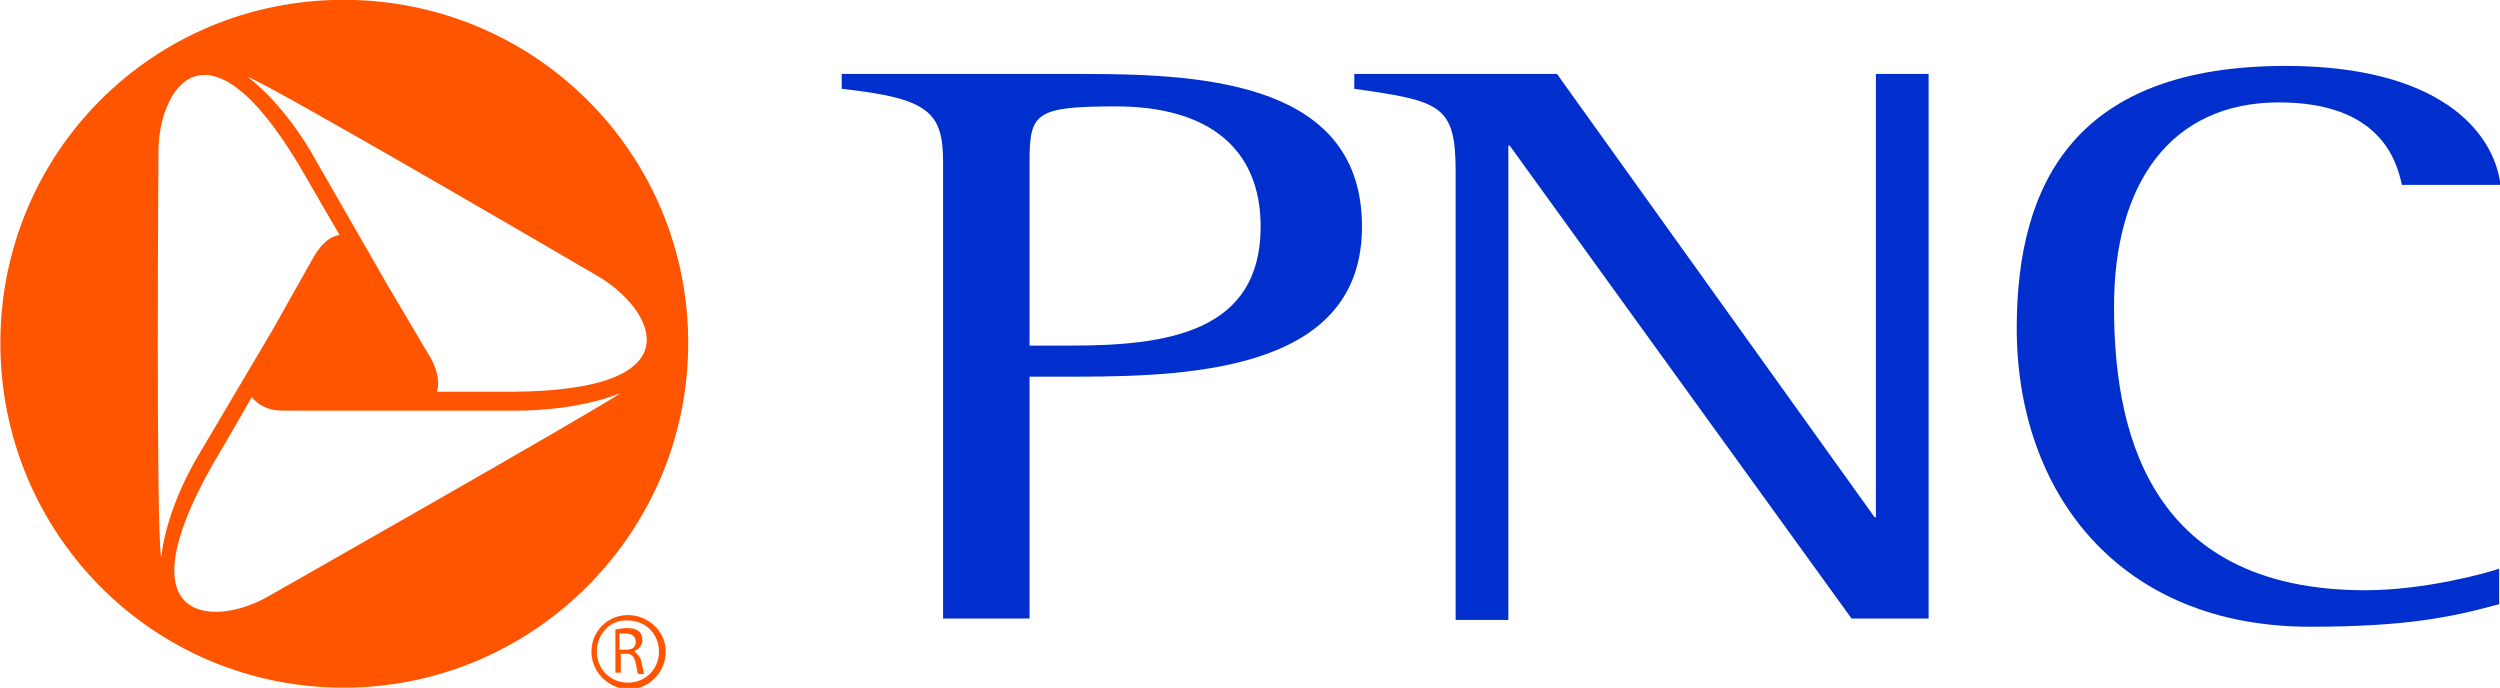
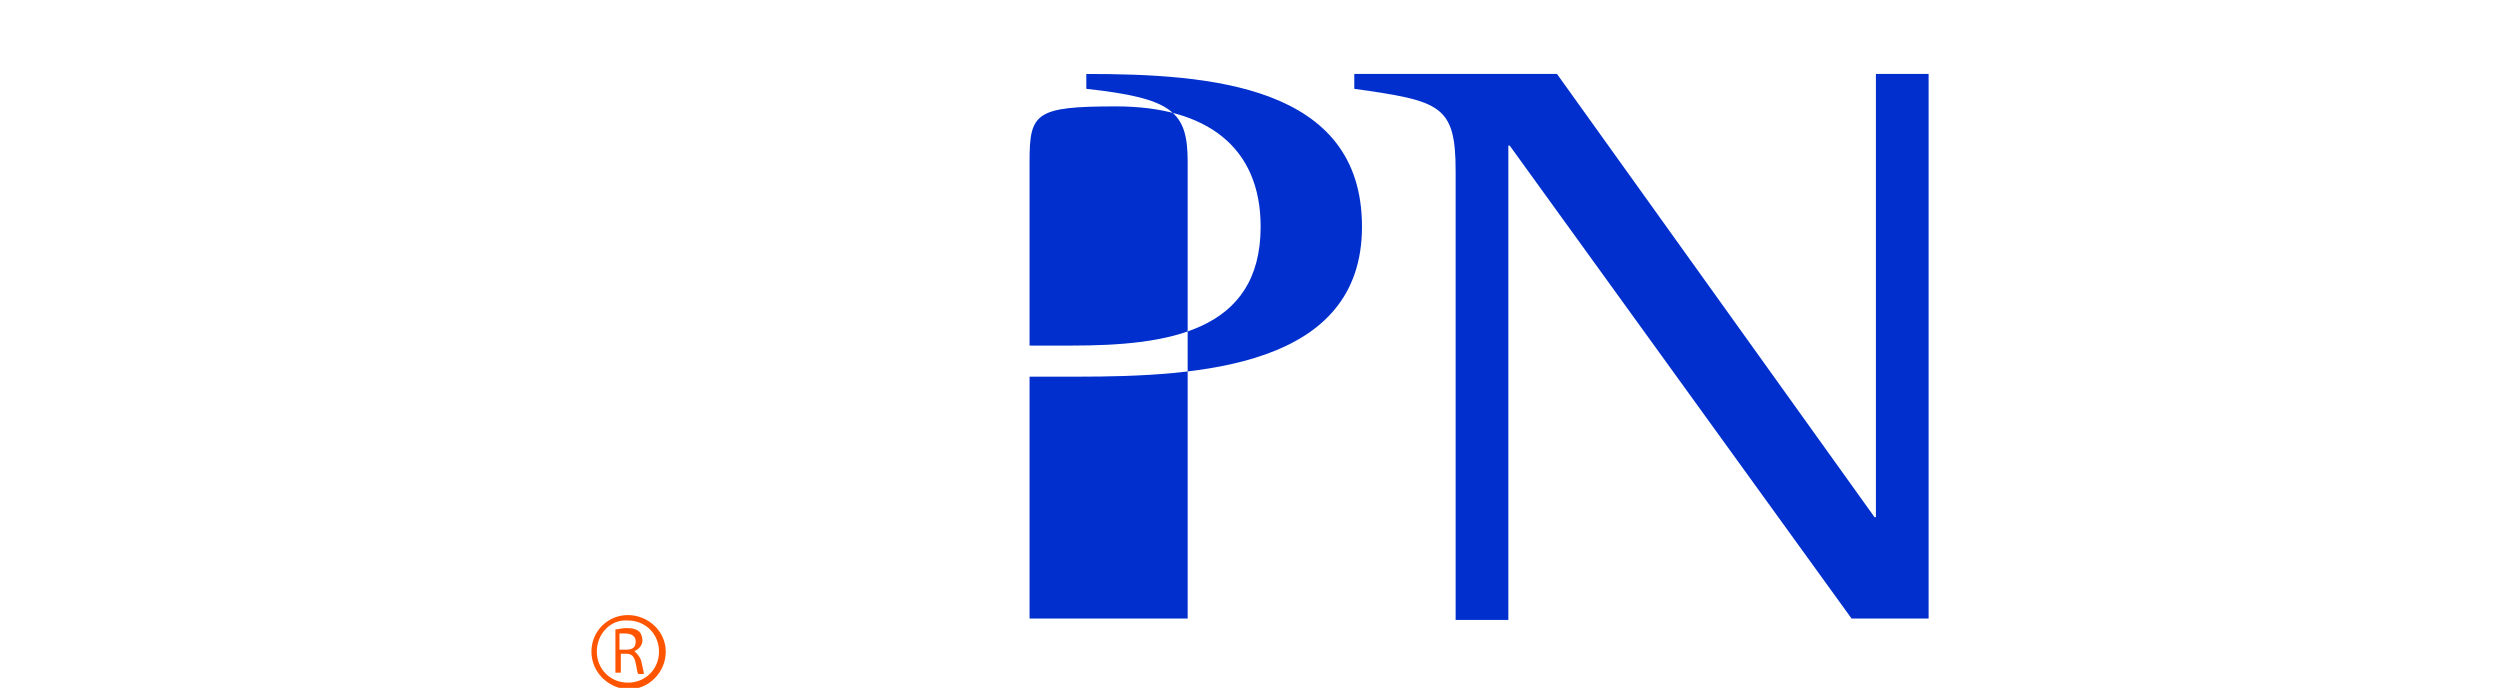
<svg xmlns="http://www.w3.org/2000/svg" xmlns:ns1="http://www.inkscape.org/namespaces/inkscape" xmlns:ns2="http://sodipodi.sourceforge.net/DTD/sodipodi-0.dtd" version="1.1" id="svg2" ns1:export-filename="C:\Documents and Settings\Tempaccount\Desktop\PNC_Bank__orange_version_.eps(converted)-page1.png" ns1:export-xdpi="90" ns1:export-ydpi="90" ns1:version="0.44.1" ns2:docbase="C:\Documents and Settings\Tempaccount\Desktop" ns2:docname="PNC_Bank__orange_version_.eps(converted)-page1.svg" ns2:version="0.32" x="0px" y="0px" viewBox="0 0 185 50.9" style="enable-background:new 0 0 185 50.9;" xml:space="preserve">
  <style type="text/css">
	.st0{fill:#FF5400;}
	.st1{fill:#002FCD;}
</style>
  <ns2:namedview bordercolor="#666666" borderopacity="1.0" gridtolerance="10.0" guidetolerance="10.0" height="63.75px" id="base" ns1:current-layer="svg2" ns1:cx="97.183096" ns1:cy="26.498794" ns1:pageopacity="0" ns1:pageshadow="2" ns1:window-height="573" ns1:window-width="853" ns1:window-x="66" ns1:window-y="87" ns1:zoom="3.3210811" objecttolerance="10.0" pagecolor="white" width="205.25px">
	</ns2:namedview>
  <g id="g4" transform="translate(7.227,4.887)">
-     <path id="path6" class="st0" d="M30.8,24.1c-2.4,0-5.7,0-5.7,0c0.2-0.6,0.1-1.4-0.4-2.4l-3.2-5.4l-5.4-9.4c0,0-2-3.8-5-6.1   c1.9,0.7,26,14.8,26,14.8C41.1,18,44.5,24,30.8,24.1z M12.7,39.2c-3.9,2.3-11,2.3-4.2-9.7c1.2-2,2.9-5,2.9-5c0.5,0.6,1.2,1,2.3,1   H20h10.9c0,0,4.3,0.1,7.8-1.3C37,25.4,12.7,39.2,12.7,39.2z M4.5,6.3C4.5,1.8,8-4.3,15,7.5c1.2,2.1,2.9,5,2.9,5   c-0.7,0.1-1.3,0.6-1.9,1.6l-3.1,5.5l-5.5,9.3c0,0-2.3,3.7-2.7,7.5C4.3,34.2,4.5,6.3,4.5,6.3z M18.2-4.9C4.1-4.9-7.2,6.4-7.2,20.5   C-7.2,34.6,4.1,46,18.2,46c14.1,0,25.5-11.5,25.5-25.5C43.7,6.4,32.3-4.9,18.2-4.9z" />
-   </g>
+     </g>
  <g id="g8" transform="translate(69.487,10.373)">
-     <path id="path10" class="st1" d="M0.3,35.4h6.4V17.5h3.5c9.1,0,21.1-0.7,21.1-11.1C31.3-4.1,20-4.9,10.9-4.9H-7.2v1.1   c6.4,0.7,7.5,1.7,7.5,5.4V35.4z M6.7,1.6c0-3.6,0.4-4.1,6.4-4.1c6.7,0,10.7,3,10.7,8.9c0,7.8-6.9,8.8-14,8.8H6.7V1.6z" />
+     <path id="path10" class="st1" d="M0.3,35.4h6.4V17.5h3.5c9.1,0,21.1-0.7,21.1-11.1C31.3-4.1,20-4.9,10.9-4.9v1.1   c6.4,0.7,7.5,1.7,7.5,5.4V35.4z M6.7,1.6c0-3.6,0.4-4.1,6.4-4.1c6.7,0,10.7,3,10.7,8.9c0,7.8-6.9,8.8-14,8.8H6.7V1.6z" />
  </g>
  <g id="g12" transform="translate(107.417,10.373)">
    <path id="path14" class="st1" d="M0.3,2.3c0-4.9-1.1-5.2-7.5-6.1v-1.1h15l23.5,32.8h0.1V-4.9h3.9v40.3h-5.7L4.3,0.4H4.2v35.1H0.3   V2.3z" />
  </g>
  <g id="g16" transform="translate(156.438,9.778)">
-     <path id="path18" class="st1" d="M28.6,34.9c-3.6,1-7,1.7-14.1,1.7c-14.1,0-21.7-9.9-21.7-22.1c0-10.9,4.5-19.4,19.9-19.4   c11.3,0,15.4,4.8,15.9,8.8h-7.3c-0.4-1.9-1.7-6.1-9.1-6.1c-8,0-12.2,6-12.2,15.1c0,8.5,2.1,21,18.6,21c4.4,0,9.1-1.3,9.9-1.6V34.9z   " />
-   </g>
+     </g>
  <g id="g20" transform="translate(52.741,51.376)">
    <path id="path22" class="st0" d="M-6.8-3.3h0.4c0.5,0,0.7-0.2,0.7-0.6c0-0.4-0.3-0.6-0.8-0.6c-0.2,0-0.4,0-0.4,0V-3.3z M-7.2-4.8   c0.2,0,0.5-0.1,0.8-0.1c0.5,0,0.8,0.1,1,0.3C-5.3-4.5-5.2-4.2-5.2-4c0,0.4-0.3,0.7-0.6,0.8v0C-5.6-3-5.4-2.8-5.3-2.5   C-5.2-2-5.1-1.7-5.1-1.5h-0.4c-0.1-0.1-0.1-0.4-0.2-0.8C-5.8-2.8-6-3-6.4-3h-0.4v1.4h-0.4V-4.8z" />
  </g>
  <g id="g24" transform="translate(50.966,50.316)">
    <path id="path26" class="st0" d="M-6.8-2.1c0,1.3,1,2.3,2.3,2.3c1.3,0,2.3-1,2.3-2.3c0-1.3-1-2.3-2.3-2.3C-5.8-4.5-6.8-3.4-6.8-2.1   z M-7.2-2.1c0-1.5,1.2-2.7,2.7-2.7c1.5,0,2.8,1.2,2.8,2.7c0,1.5-1.2,2.8-2.8,2.8C-6,0.6-7.2-0.6-7.2-2.1z" />
  </g>
</svg>